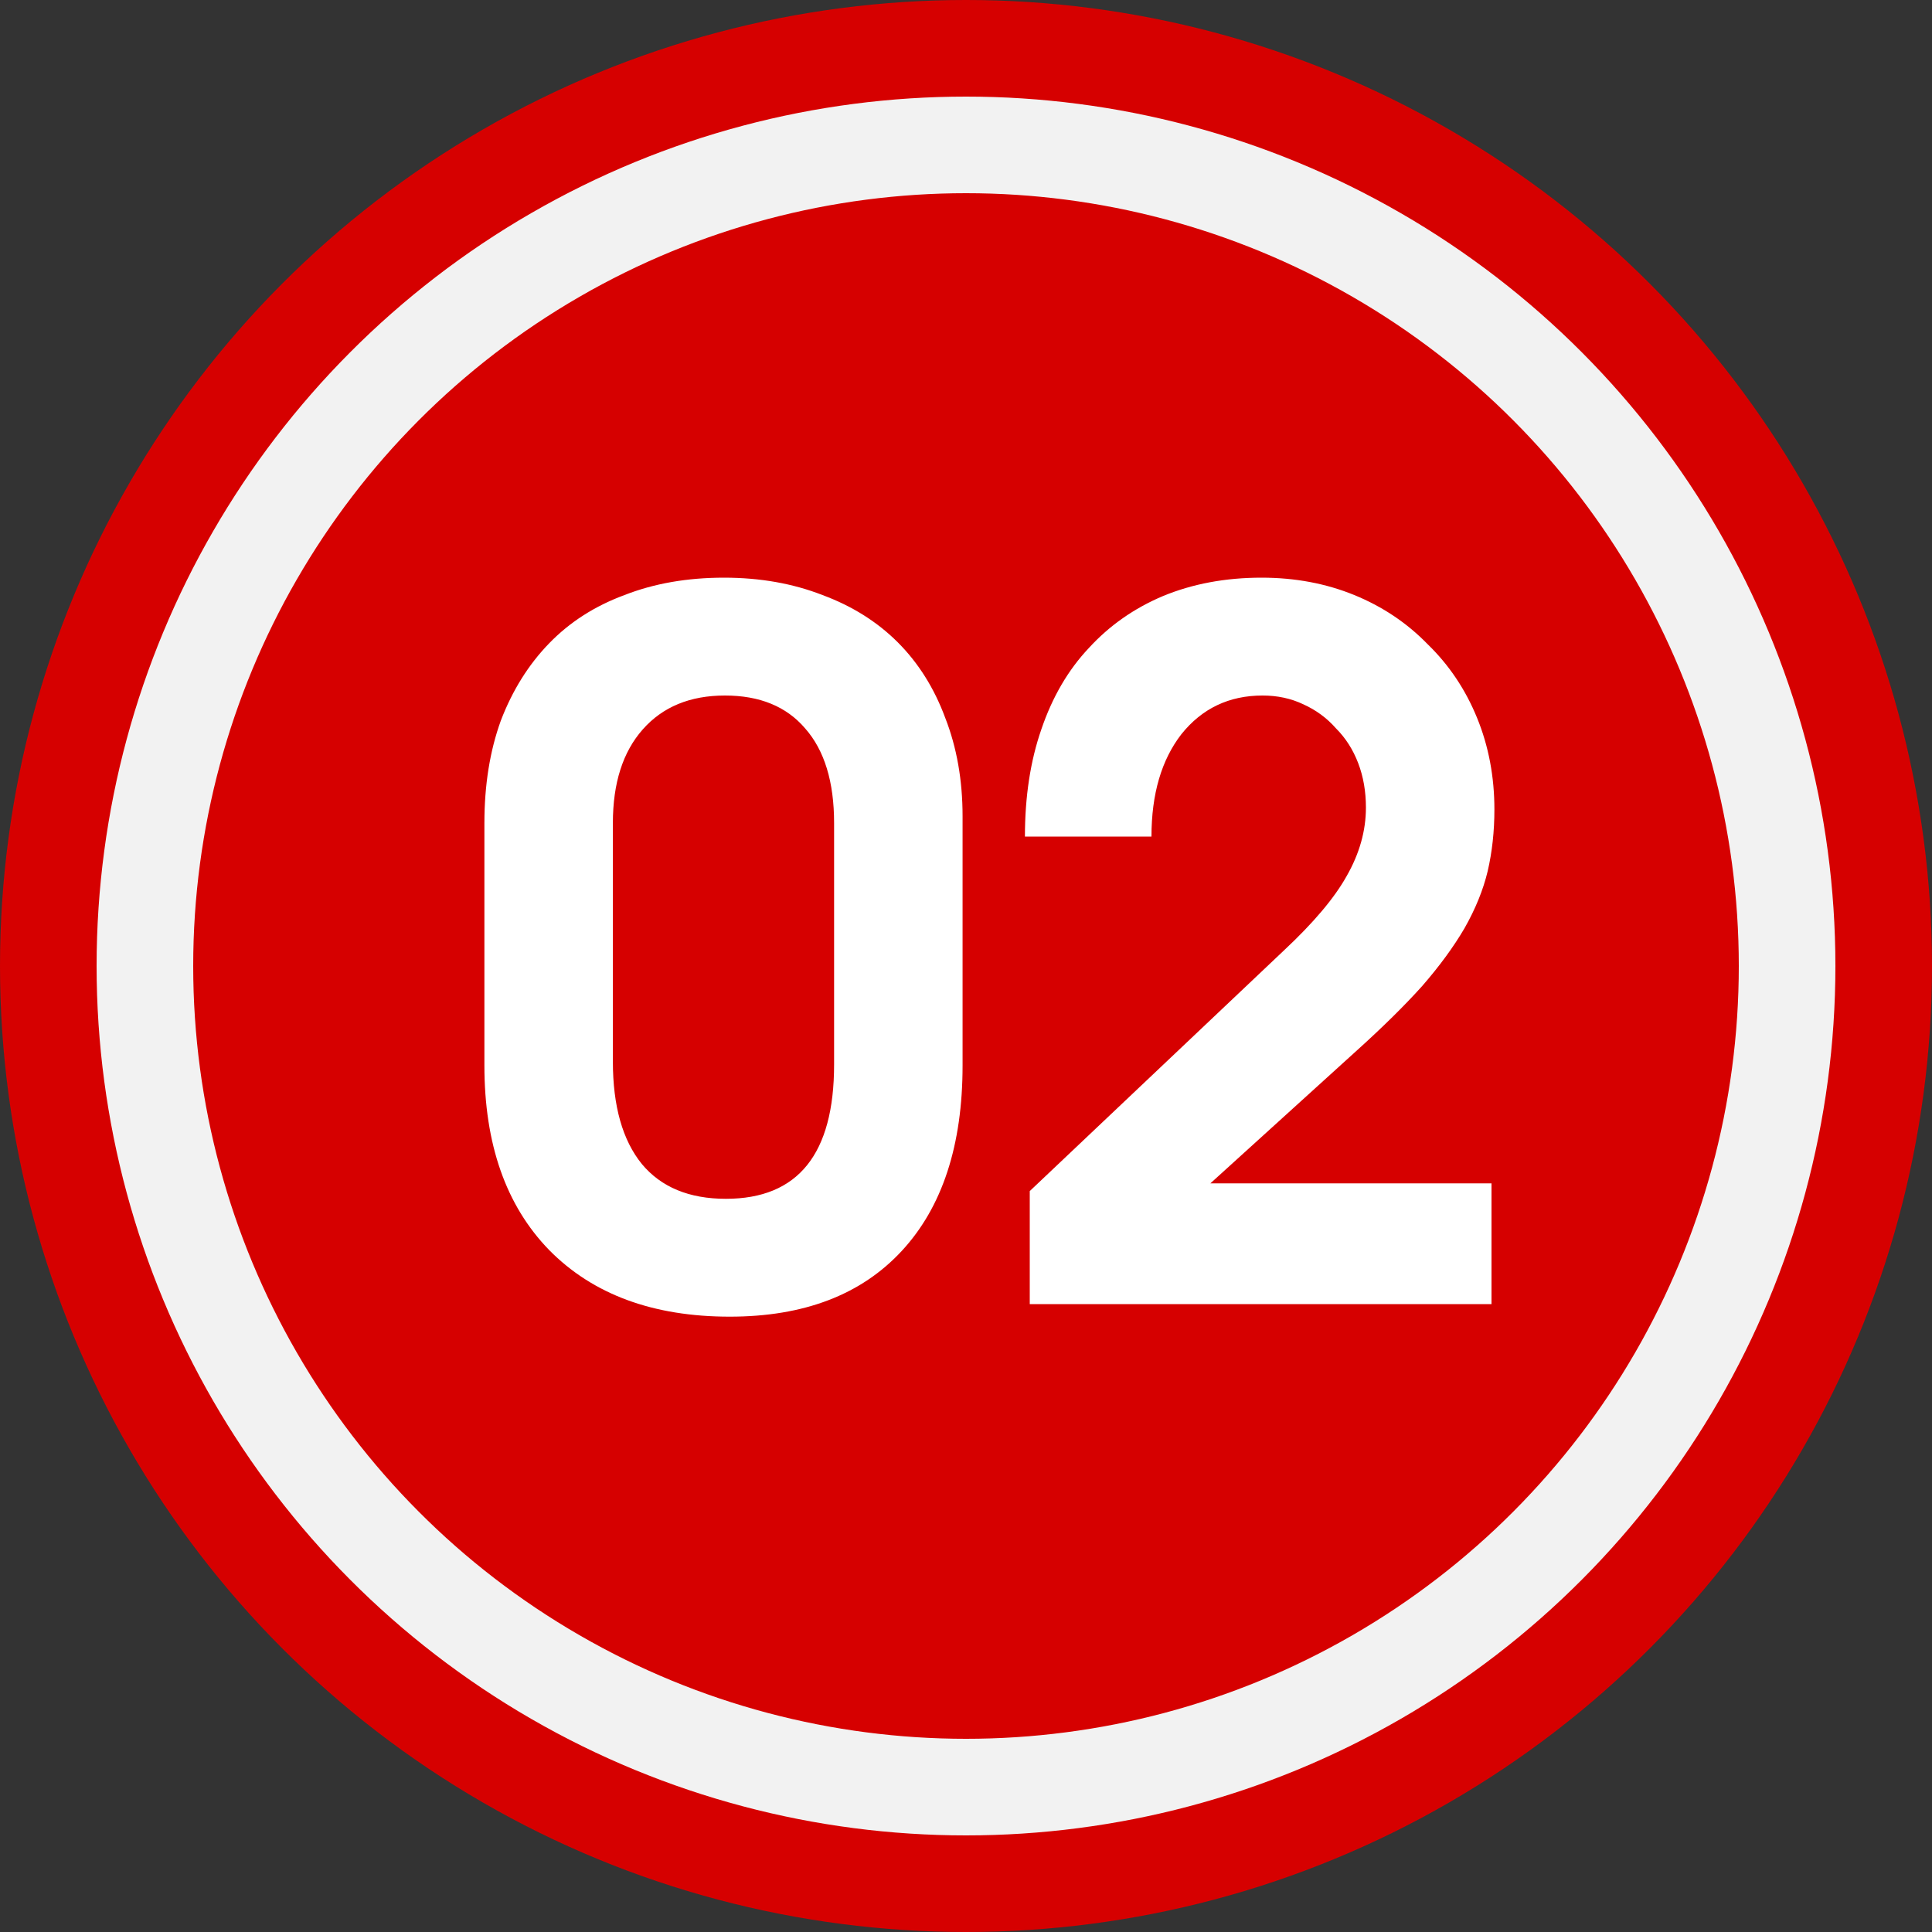
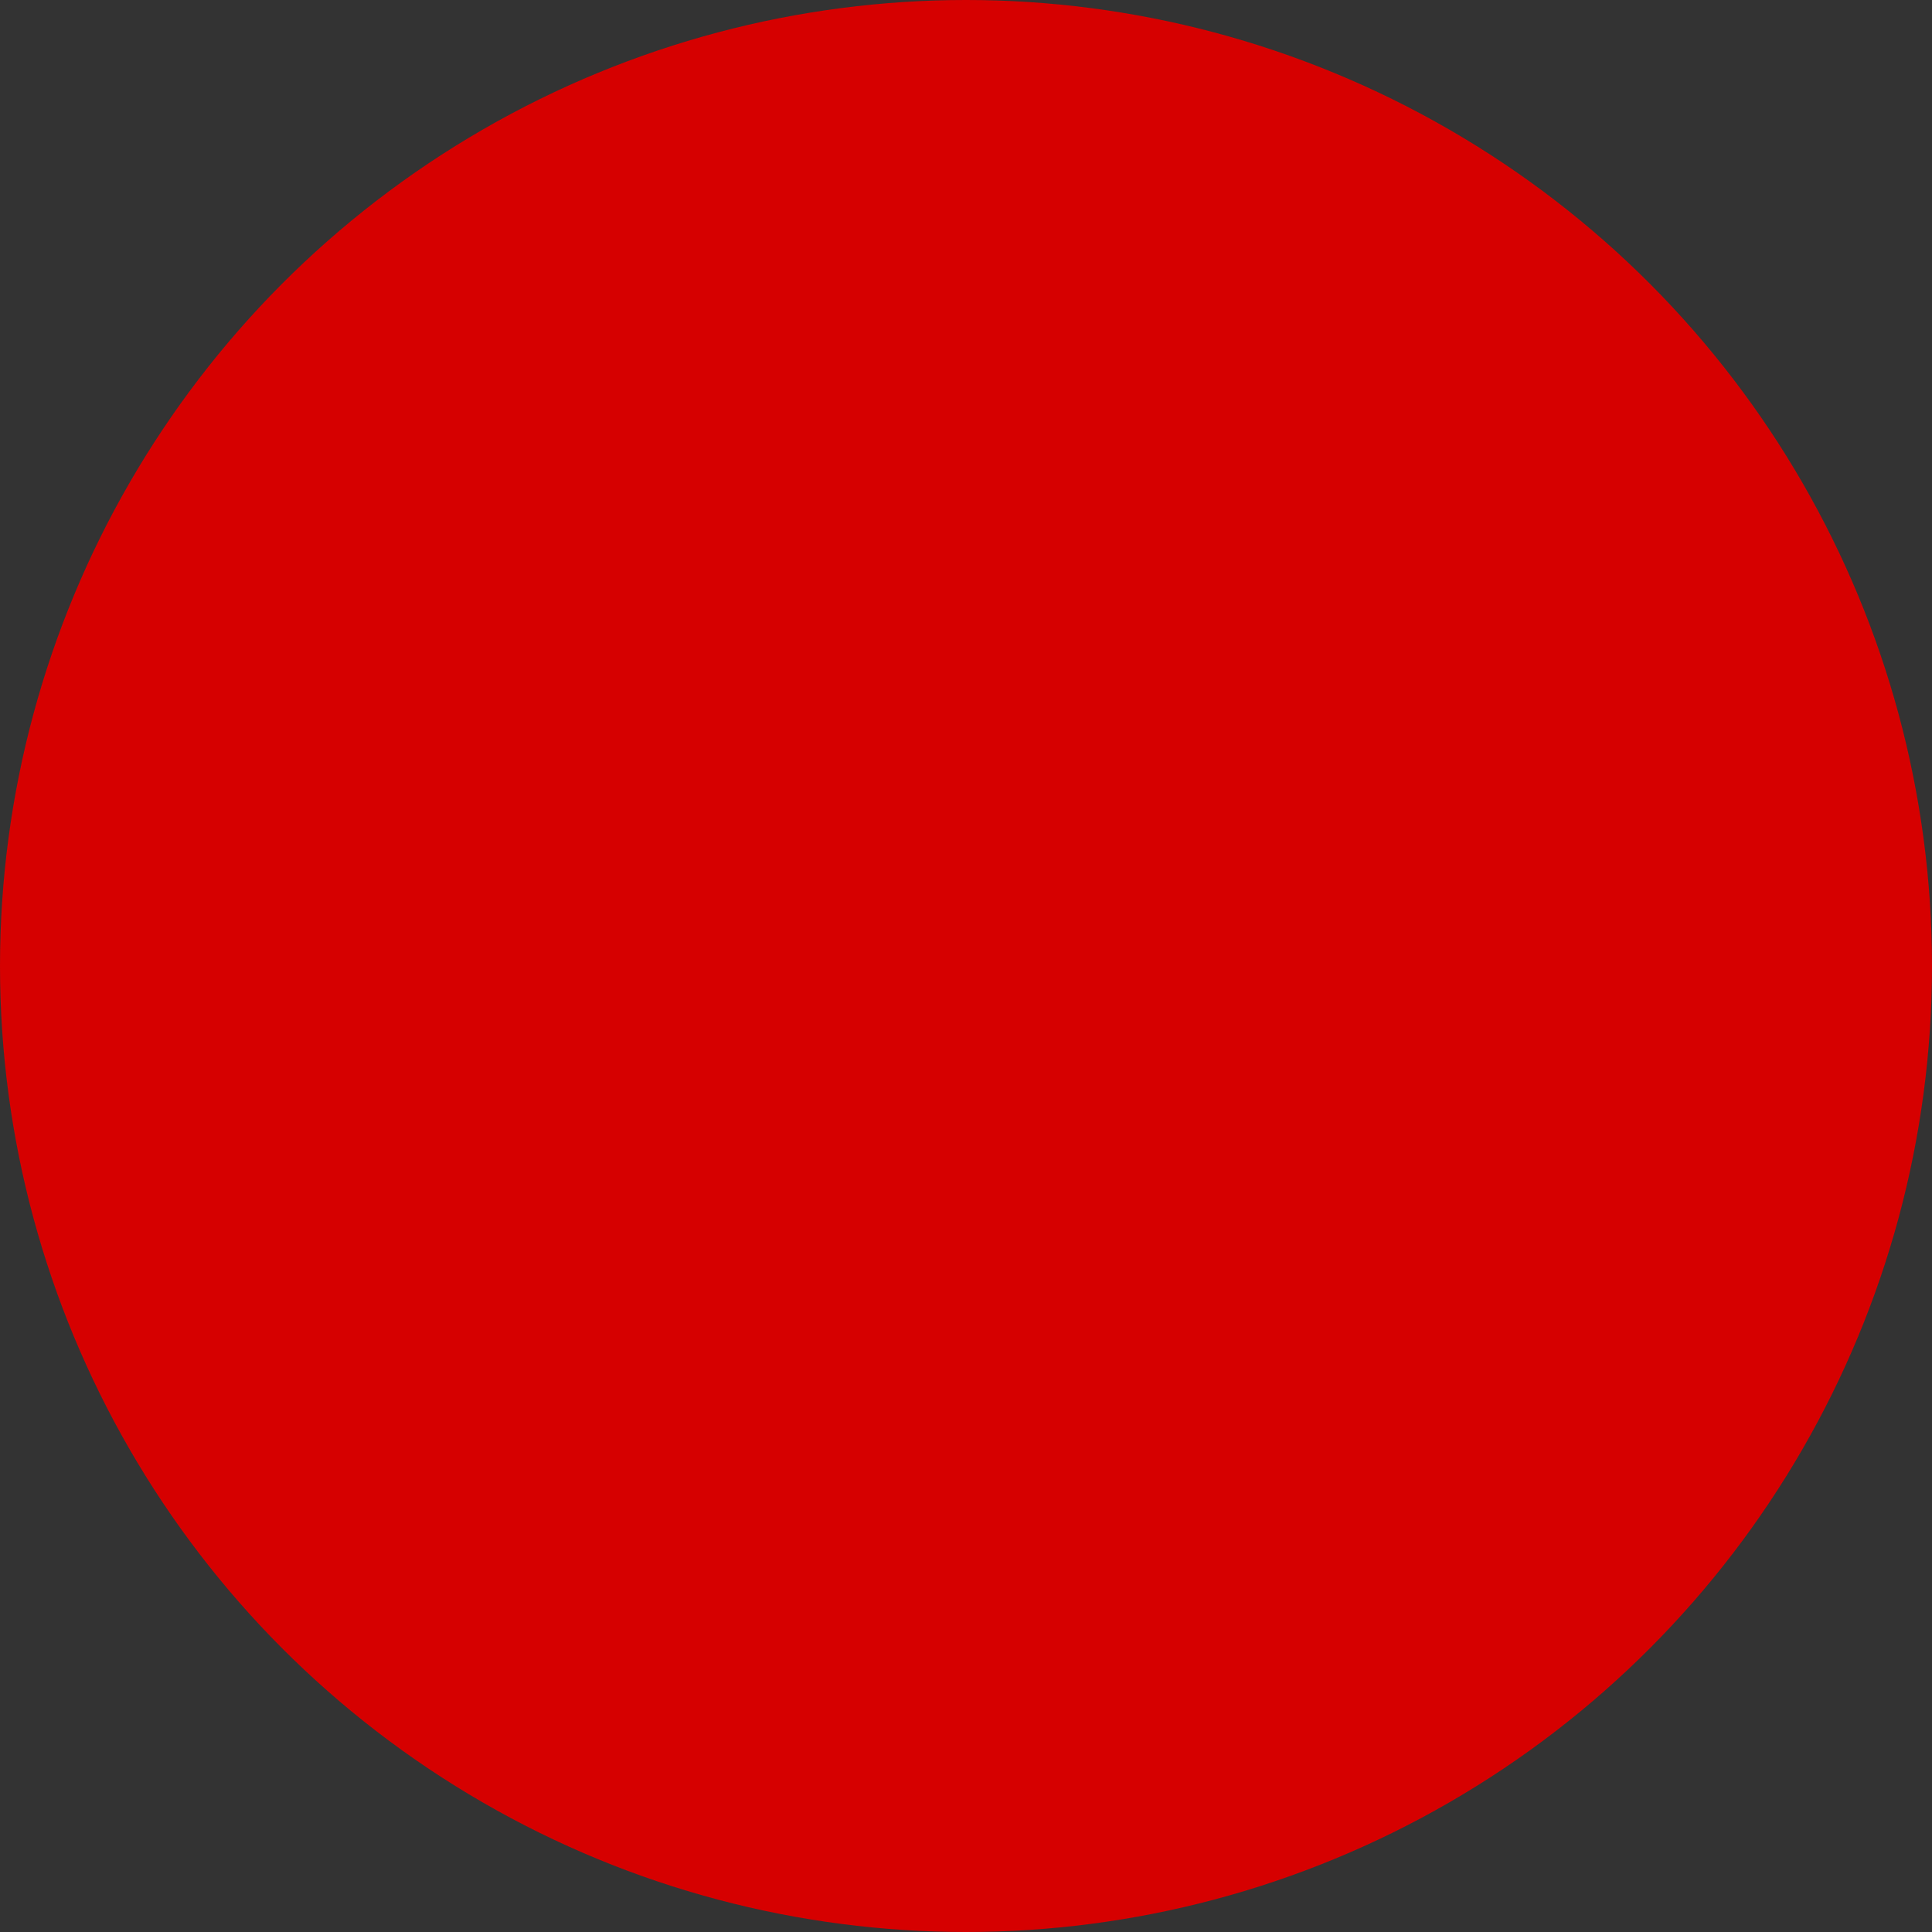
<svg xmlns="http://www.w3.org/2000/svg" width="40" height="40" viewBox="0 0 40 40" fill="none">
  <rect x="0" y="0" width="40" height="40" fill="#333333" stroke="none" />
  <circle cx="20" cy="20" r="20" fill="#D60000" />
-   <circle cx="20" cy="20" r="17" fill="#D60000" stroke="#F2F2F2" stroke-width="2" />
-   <path d="M10.029 17.04C10.029 16.253 10.142 15.547 10.369 14.92C10.609 14.293 10.942 13.76 11.369 13.32C11.795 12.88 12.315 12.547 12.929 12.32C13.542 12.08 14.229 11.96 14.989 11.96C15.735 11.96 16.415 12.08 17.029 12.32C17.642 12.547 18.162 12.873 18.589 13.3C19.015 13.727 19.342 14.247 19.569 14.86C19.809 15.473 19.929 16.153 19.929 16.9V22.06C19.929 23.713 19.509 24.993 18.669 25.9C17.829 26.807 16.642 27.26 15.109 27.26C13.522 27.26 12.275 26.8 11.369 25.88C10.475 24.96 10.029 23.687 10.029 22.06V17.04ZM12.689 21.98C12.689 22.9 12.889 23.607 13.289 24.1C13.689 24.58 14.269 24.82 15.029 24.82C16.522 24.82 17.269 23.893 17.269 22.04V17.04C17.269 16.187 17.069 15.533 16.669 15.08C16.282 14.627 15.729 14.4 15.009 14.4C14.289 14.4 13.722 14.633 13.309 15.1C12.895 15.567 12.689 16.213 12.689 17.04V21.98ZM21.32 24.66L26.58 19.68C27.193 19.107 27.627 18.593 27.88 18.14C28.147 17.673 28.28 17.2 28.28 16.72C28.28 16.387 28.227 16.08 28.12 15.8C28.013 15.52 27.86 15.28 27.66 15.08C27.473 14.867 27.247 14.7 26.98 14.58C26.727 14.46 26.447 14.4 26.14 14.4C25.447 14.4 24.887 14.667 24.46 15.2C24.047 15.733 23.84 16.44 23.84 17.32H21.22C21.22 16.493 21.333 15.753 21.56 15.1C21.787 14.433 22.113 13.873 22.54 13.42C22.967 12.953 23.48 12.593 24.08 12.34C24.693 12.087 25.373 11.96 26.12 11.96C26.813 11.96 27.453 12.08 28.04 12.32C28.627 12.56 29.133 12.9 29.56 13.34C30 13.767 30.34 14.273 30.58 14.86C30.82 15.447 30.94 16.08 30.94 16.76C30.94 17.213 30.893 17.64 30.8 18.04C30.707 18.427 30.547 18.82 30.32 19.22C30.093 19.607 29.8 20.007 29.44 20.42C29.08 20.82 28.627 21.267 28.08 21.76L25.06 24.5H30.88V27H21.32V24.66Z" fill="white" />
</svg>